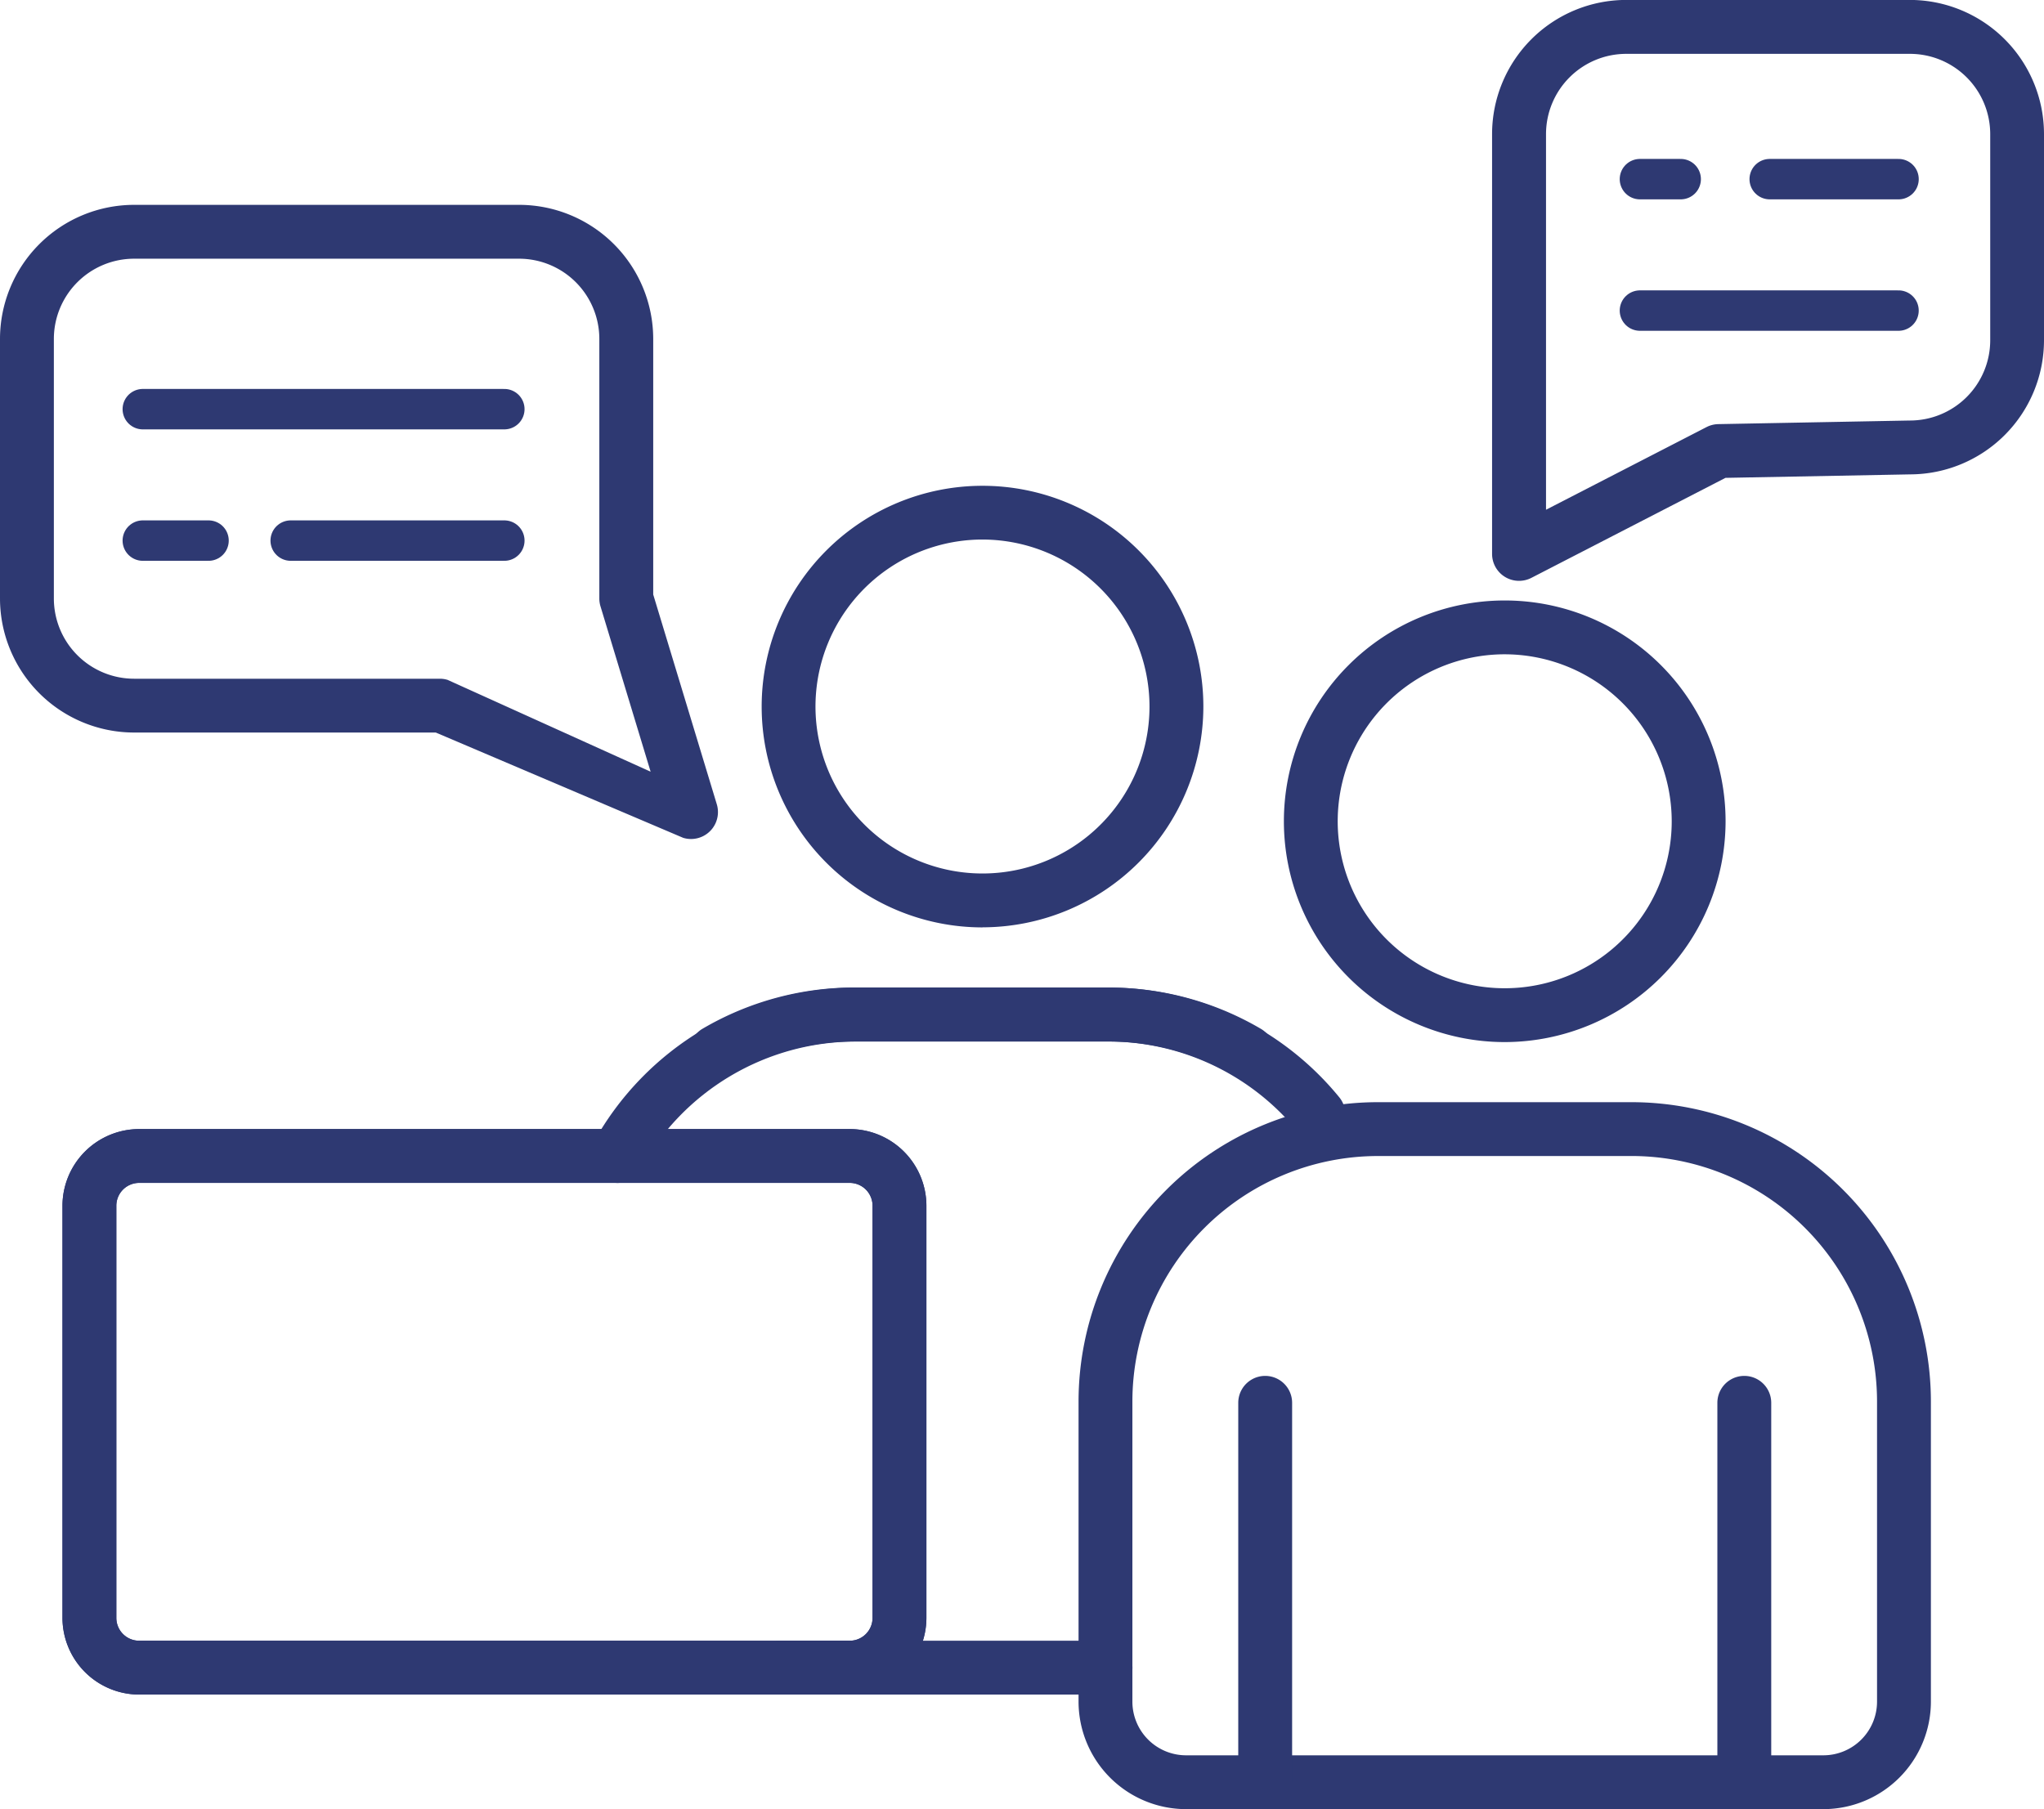
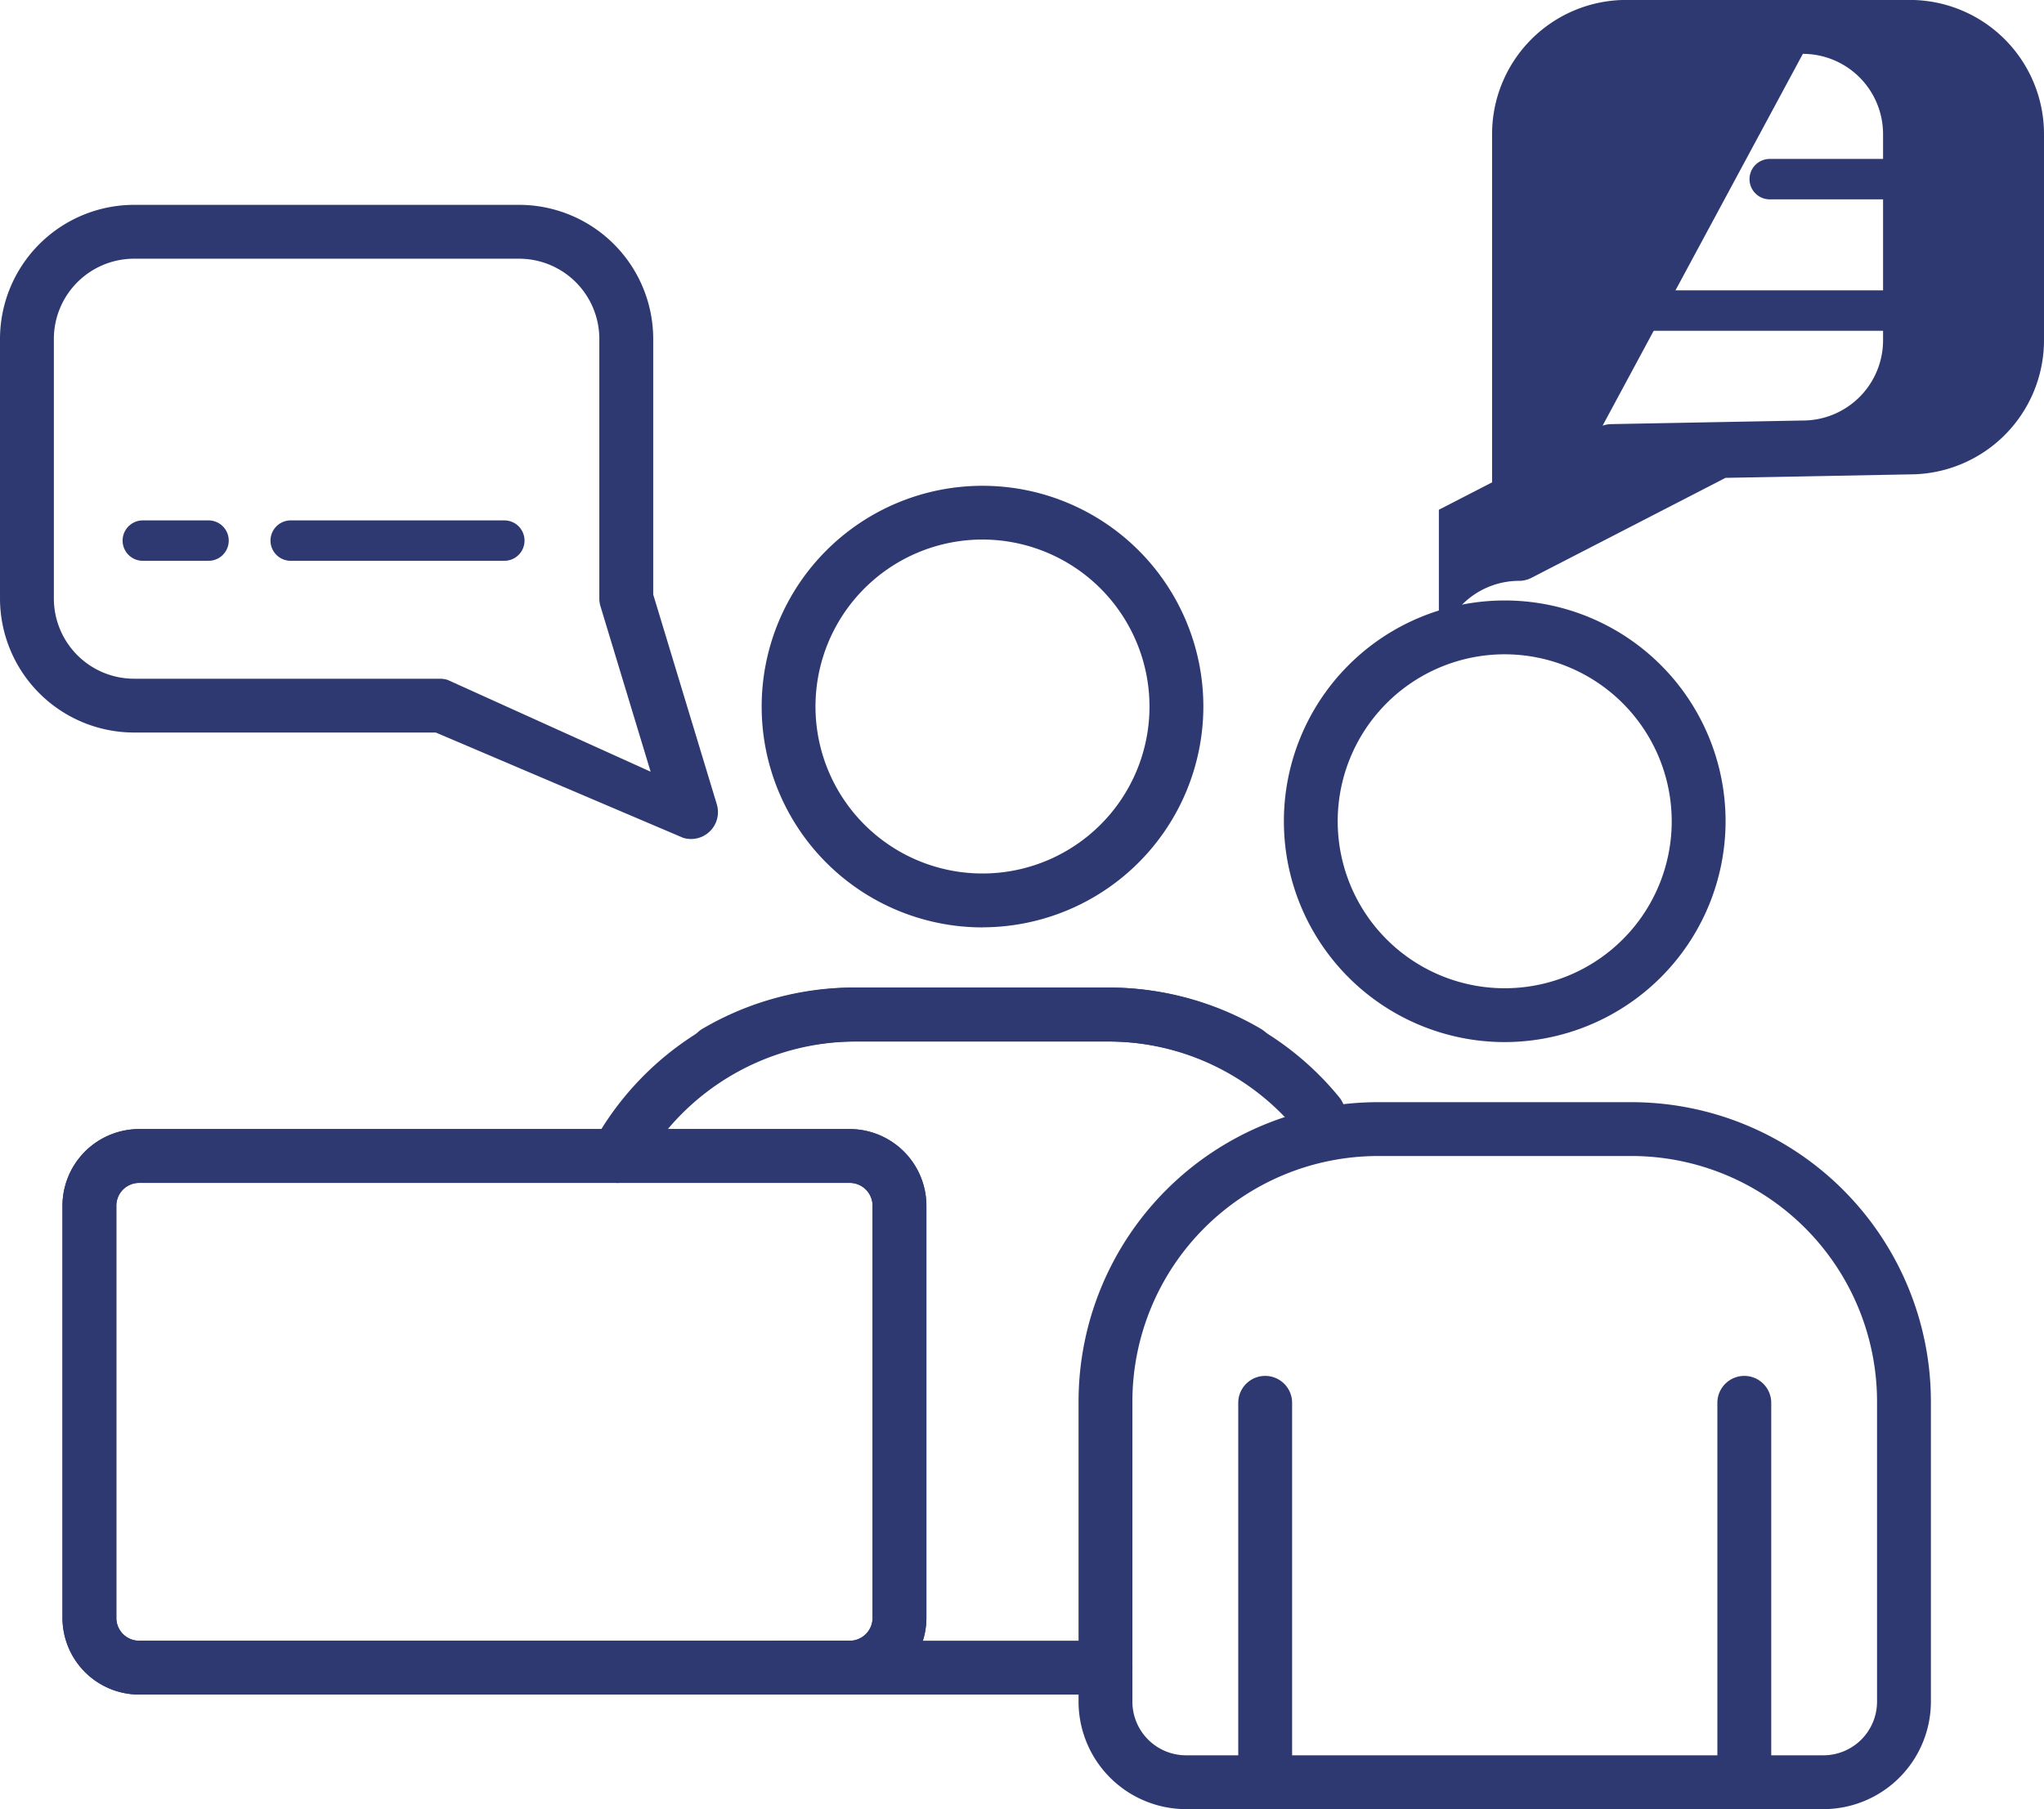
<svg xmlns="http://www.w3.org/2000/svg" width="101.096" height="89.498" viewBox="0 0 101.096 89.498">
  <defs>
    <clipPath id="clip-path">
      <rect id="사각형_4429" data-name="사각형 4429" width="101.096" height="89.497" transform="translate(0 0)" fill="#2e3972" />
    </clipPath>
  </defs>
  <g id="그룹_211650" data-name="그룹 211650" transform="translate(-394.81 -7459.597)">
    <g id="그룹_211615" data-name="그룹 211615" transform="translate(394.81 7459.597)">
      <g id="그룹_211614" data-name="그룹 211614" transform="translate(0 0)" clip-path="url(#clip-path)">
        <path id="패스_14203" data-name="패스 14203" d="M730.429,480.827A10.923,10.923,0,1,1,741.353,469.9a10.936,10.936,0,0,1-10.923,10.923m0-19.183a8.26,8.26,0,1,0,8.259,8.26,8.269,8.269,0,0,0-8.259-8.26" transform="translate(-681.835 -434.949)" fill="#2e3972" />
        <path id="패스_14204" data-name="패스 14204" d="M558.584,942.785a1.332,1.332,0,0,1-1.166-1.974,14.828,14.828,0,0,1,12.992-7.687h12.524a14.808,14.808,0,0,1,7.507,2.04,1.332,1.332,0,1,1-1.351,2.3,12.141,12.141,0,0,0-6.155-1.671H570.41a12.164,12.164,0,0,0-10.657,6.306,1.332,1.332,0,0,1-1.168.69" transform="translate(-528.077 -884.268)" fill="#2e3972" />
        <path id="패스_14205" data-name="패스 14205" d="M682.2,940.727a1.329,1.329,0,0,1-1.031-.487,12.119,12.119,0,0,0-9.4-4.451H659.244a12.141,12.141,0,0,0-6.155,1.671,1.332,1.332,0,0,1-1.351-2.3,14.807,14.807,0,0,1,7.506-2.04h12.524a14.773,14.773,0,0,1,11.461,5.426,1.332,1.332,0,0,1-1.029,2.177" transform="translate(-616.992 -884.268)" fill="#2e3972" />
        <path id="패스_14206" data-name="패스 14206" d="M97.955,1094.737H62.808a3.8,3.8,0,0,1-3.792-3.791v-20.393a3.8,3.8,0,0,1,3.792-3.791H97.955a3.8,3.8,0,0,1,3.791,3.791v20.393a3.8,3.8,0,0,1-3.791,3.791m-35.147-25.312a1.129,1.129,0,0,0-1.128,1.128v20.393a1.129,1.129,0,0,0,1.128,1.128H97.955a1.129,1.129,0,0,0,1.127-1.128v-20.393a1.129,1.129,0,0,0-1.127-1.128Z" transform="translate(-55.926 -1010.908)" fill="#2e3972" />
        <path id="패스_14207" data-name="패스 14207" d="M97.955,1094.737H62.808a3.8,3.8,0,0,1-3.792-3.791v-20.393a3.8,3.8,0,0,1,3.792-3.791H97.955a3.8,3.8,0,0,1,3.791,3.791v20.393a3.8,3.8,0,0,1-3.791,3.791m-35.147-25.312a1.129,1.129,0,0,0-1.128,1.128v20.393a1.129,1.129,0,0,0,1.128,1.128H97.955a1.129,1.129,0,0,0,1.127-1.128v-20.393a1.129,1.129,0,0,0-1.127-1.128Z" transform="translate(-55.926 -1010.908)" fill="#2e3972" />
        <path id="패스_14208" data-name="패스 14208" d="M34.178,224.929a1.326,1.326,0,0,1-.388-.058l-12.237-5.209H6.631A6.638,6.638,0,0,1,0,213.031V200.189a6.638,6.638,0,0,1,6.631-6.631H25.677a6.638,6.638,0,0,1,6.631,6.631v12.645l3.145,10.377a1.332,1.332,0,0,1-1.275,1.718M6.631,196.222a3.971,3.971,0,0,0-3.967,3.967v12.843A3.971,3.971,0,0,0,6.631,217H21.752a1.332,1.332,0,0,1,.388.058L32.18,221.6,29.7,213.418a1.331,1.331,0,0,1-.057-.386V200.189a3.971,3.971,0,0,0-3.967-3.967Z" transform="translate(0 -183.424)" fill="#2e3972" />
        <path id="패스_14209" data-name="패스 14209" d="M1223.76,589.1a10.923,10.923,0,1,1,10.923-10.923A10.936,10.936,0,0,1,1223.76,589.1m0-19.183a8.26,8.26,0,1,0,8.259,8.26,8.269,8.269,0,0,0-8.259-8.26" transform="translate(-1149.336 -537.549)" fill="#2e3972" />
        <path id="패스_14210" data-name="패스 14210" d="M1055.71,1076.366h-31.524a5.323,5.323,0,0,1-5.317-5.317V1056.21a14.817,14.817,0,0,1,14.817-14.817h12.523a14.817,14.817,0,0,1,14.817,14.817v14.839a5.323,5.323,0,0,1-5.317,5.317m-22.024-32.309a12.154,12.154,0,0,0-12.153,12.154v14.839a2.656,2.656,0,0,0,2.653,2.653h31.524a2.656,2.656,0,0,0,2.653-2.653V1056.21a12.154,12.154,0,0,0-12.153-12.154Z" transform="translate(-965.524 -986.869)" fill="#2e3972" />
        <path id="패스_14211" data-name="패스 14211" d="M1171.066,1321.448a1.332,1.332,0,0,1-1.332-1.332v-18.768a1.332,1.332,0,1,1,2.664,0v18.768a1.332,1.332,0,0,1-1.332,1.332" transform="translate(-1108.49 -1231.951)" fill="#2e3972" />
        <path id="패스_14212" data-name="패스 14212" d="M1623.658,1321.448a1.332,1.332,0,0,1-1.332-1.332v-18.768a1.332,1.332,0,1,1,2.664,0v18.768a1.332,1.332,0,0,1-1.332,1.332" transform="translate(-1537.385 -1231.951)" fill="#2e3972" />
-         <path id="패스_14213" data-name="패스 14213" d="M1410.839,28.737a1.332,1.332,0,0,1-1.332-1.332V6.634A6.638,6.638,0,0,1,1416.138,0h14.036a6.638,6.638,0,0,1,6.631,6.631V16.839a6.638,6.638,0,0,1-6.617,6.631l-9.136.172-9.6,4.947a1.332,1.332,0,0,1-.61.148m5.3-26.07a3.971,3.971,0,0,0-3.967,3.967V25.22l7.936-4.088a1.331,1.331,0,0,1,.585-.148l9.457-.178h.025a3.972,3.972,0,0,0,3.967-3.967V6.634a3.972,3.972,0,0,0-3.967-3.967Z" transform="translate(-1335.709 -0.003)" fill="#2e3972" />
+         <path id="패스_14213" data-name="패스 14213" d="M1410.839,28.737a1.332,1.332,0,0,1-1.332-1.332V6.634A6.638,6.638,0,0,1,1416.138,0h14.036a6.638,6.638,0,0,1,6.631,6.631V16.839a6.638,6.638,0,0,1-6.617,6.631l-9.136.172-9.6,4.947a1.332,1.332,0,0,1-.61.148a3.971,3.971,0,0,0-3.967,3.967V25.22l7.936-4.088a1.331,1.331,0,0,1,.585-.148l9.457-.178h.025a3.972,3.972,0,0,0,3.967-3.967V6.634a3.972,3.972,0,0,0-3.967-3.967Z" transform="translate(-1335.709 -0.003)" fill="#2e3972" />
        <path id="패스_14214" data-name="패스 14214" d="M729.652,1552.878H713.6a1.332,1.332,0,1,1,0-2.664h16.053a1.332,1.332,0,0,1,0,2.664" transform="translate(-674.975 -1469.049)" fill="#2e3972" />
      </g>
    </g>
-     <line id="선_176" data-name="선 176" x2="17.881" transform="translate(401.873 7479.838)" fill="none" stroke="#2e3972" stroke-linecap="round" stroke-width="2" />
    <line id="선_179" data-name="선 179" x2="12.789" transform="translate(475.921 7474.961)" fill="none" stroke="#2e3972" stroke-linecap="round" stroke-width="2" />
    <line id="선_177" data-name="선 177" x2="3.251" transform="translate(401.873 7486.34)" fill="none" stroke="#2e3972" stroke-linecap="round" stroke-width="2" />
    <path id="패스_14217" data-name="패스 14217" d="M0,0H2.016" transform="translate(475.921 7468.459)" fill="#2e3972" stroke="#2e3972" stroke-linecap="round" stroke-width="2" />
    <line id="선_178" data-name="선 178" x2="10.566" transform="translate(409.188 7486.34)" fill="none" stroke="#2e3972" stroke-linecap="round" stroke-width="2" />
    <line id="선_180" data-name="선 180" x2="6.371" transform="translate(482.34 7468.459)" fill="none" stroke="#2e3972" stroke-linecap="round" stroke-width="2" />
  </g>
</svg>